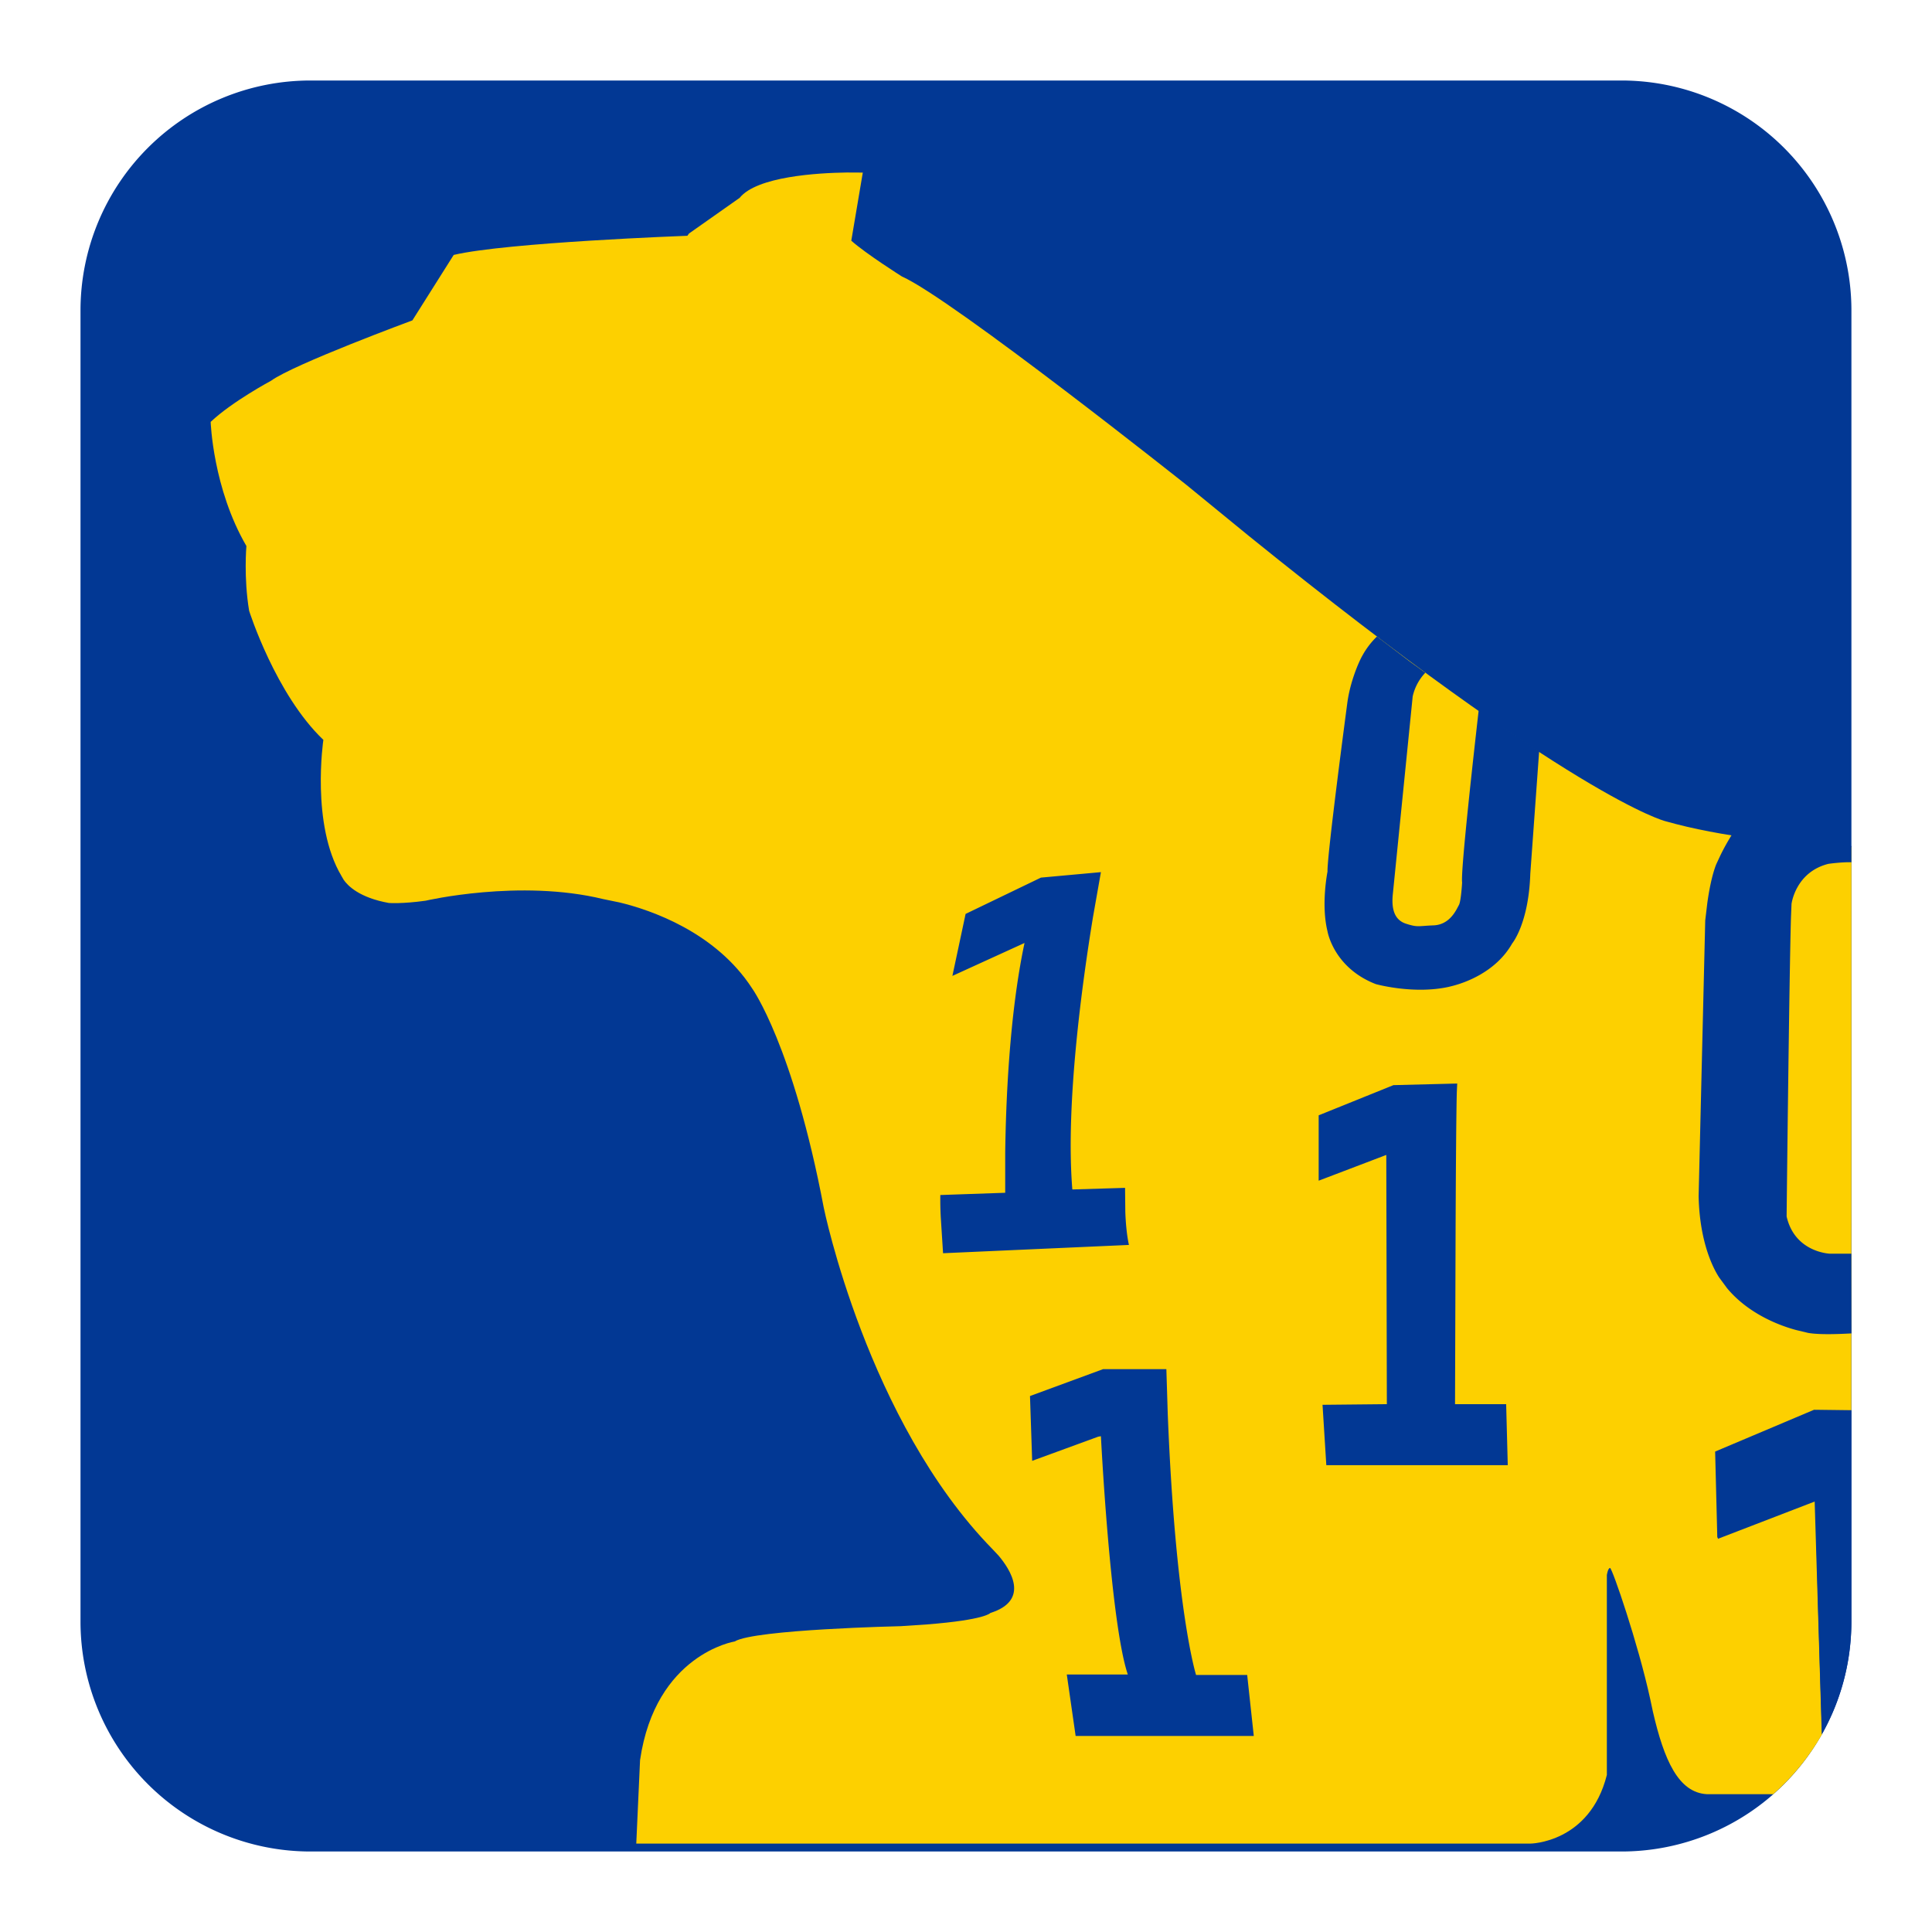
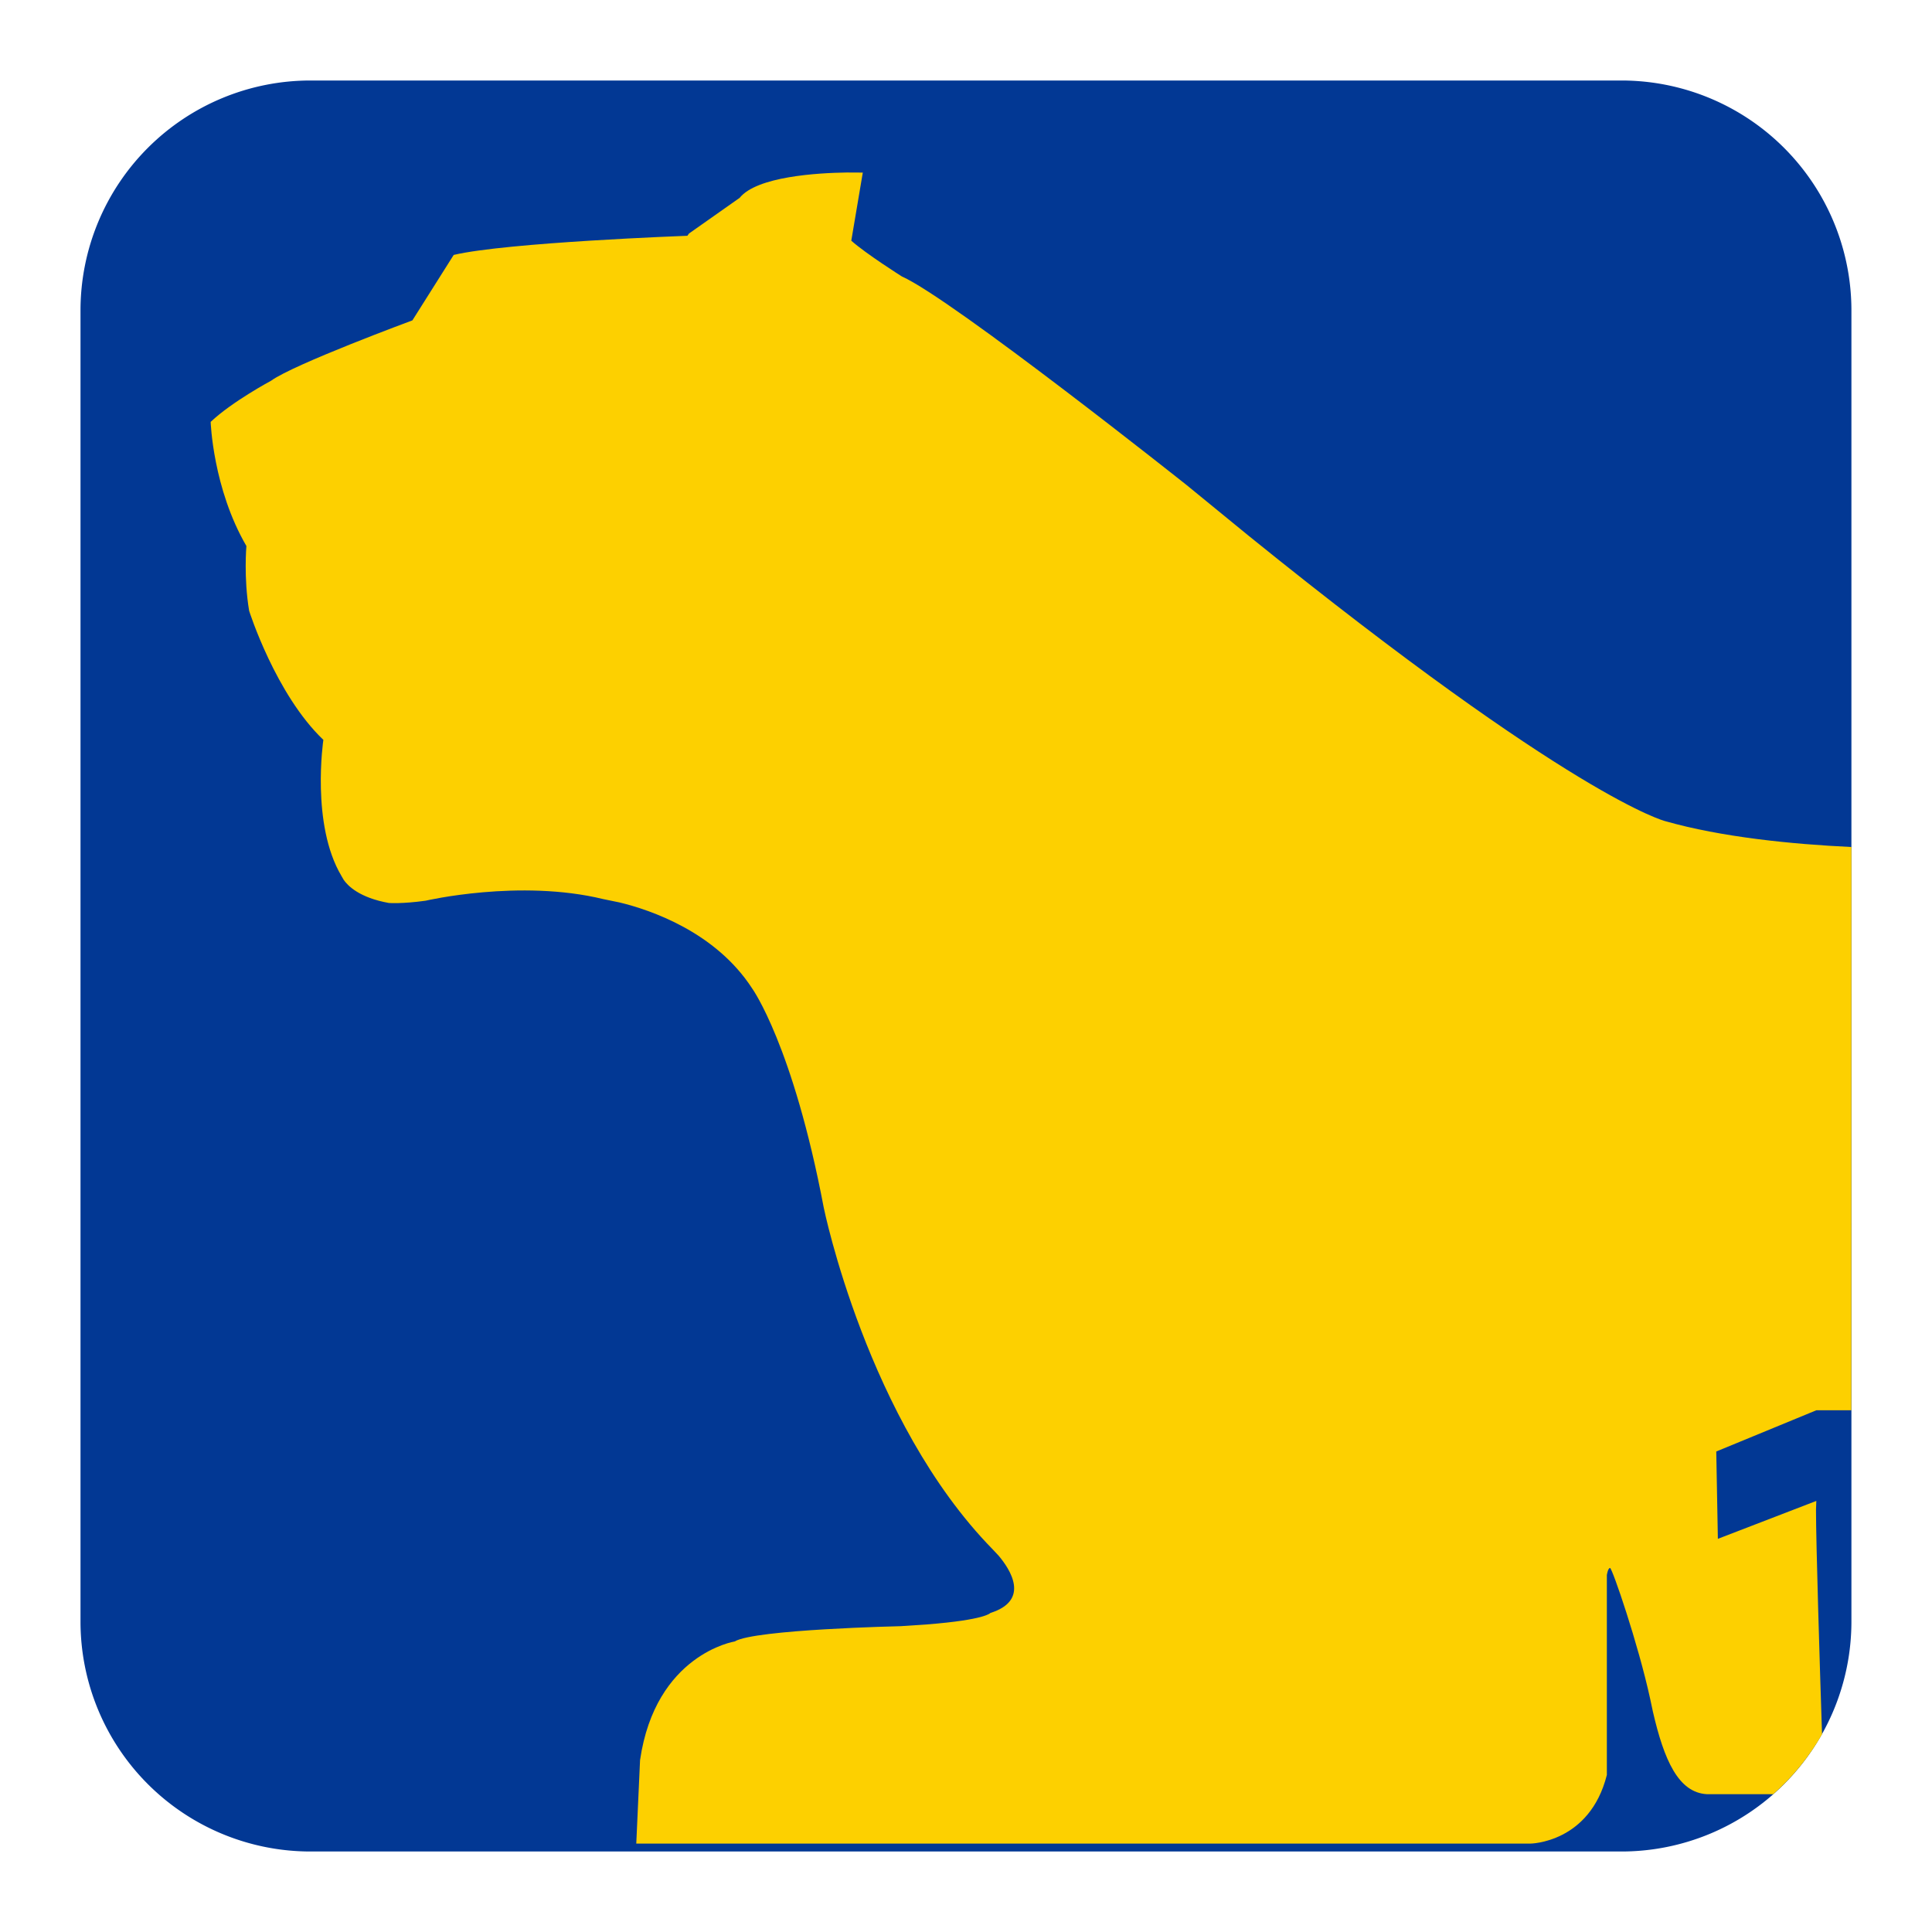
<svg xmlns="http://www.w3.org/2000/svg" t="1740866262334" class="icon" viewBox="0 0 1024 1024" version="1.1" p-id="4444" width="200" height="200">
  <path d="M164.565 42.667h694.827a121.899 121.899 0 0 1 121.899 121.899v694.869A121.899 121.899 0 0 1 859.392 981.333H164.565A121.899 121.899 0 0 1 42.667 859.435V164.565A121.899 121.899 0 0 1 164.565 42.667z" fill="#023894" p-id="4445" />
  <path d="M457.301 91.477l-6.101 36.096c7.851 6.997 26.795 18.944 26.795 18.944 26.795 11.947 150.955 110.592 150.955 110.592l32.981 26.965c171.947 139.008 220.587 151.125 220.587 151.125 29.824 8.533 67.285 12.245 98.773 13.739l-0.043 298.539h-18.56l-53.035 21.845 0.853 46.293 52.181-20.096-0.171 4.693c0 17.536 1.92 80.213 3.2 118.997-6.827 11.947-15.573 22.699-25.856 31.744h-35.2c-15.061-0.853-22.656-18.005-28.587-43.733l-1.408-6.613c-6.4-29.44-20.096-69.291-21.291-69.547-1.152 0-1.707 3.755-1.707 3.755v105.941c-9.088 36.096-40.533 36.395-40.533 36.395H337.237l2.005-44.245c8.192-56.192 50.133-62.891 50.133-62.891 10.496-6.4 88.021-8.107 88.021-8.107l13.995-0.939c31.019-2.432 33.536-6.059 33.536-6.059 21.333-6.741 10.411-23.211 4.352-30.379l-3.2-3.413c-66.432-67.84-89.472-181.035-89.472-181.035-16.341-86.144-37.888-116.096-37.888-116.096-19.456-30.123-54.187-41.771-70.272-45.653l-8.704-1.792c-44.331-10.795-94.165 0.853-94.165 0.853-12.501 1.749-19.499 1.195-19.499 1.195-15.488-2.773-21.717-9.045-23.936-12.288l-1.152-2.005c-16.299-27.307-9.6-72.149-9.6-72.149-25.344-24.149-39.339-68.395-39.339-68.395-2.944-17.493-1.451-34.347-1.451-34.347-17.792-30.549-18.944-65.792-18.944-65.792 11.349-10.752 32-21.803 32-21.803 11.989-8.747 74.923-32 74.923-32l21.888-34.688c27.989-6.656 123.861-10.155 123.861-10.155l0.853-1.195 26.837-18.901c9.173-11.349 41.301-13.227 56.789-13.44l8.491 0.043z" fill="#FDD000" p-id="4446" />
-   <path d="M584.661 725.675h33.536l0.725 23.424c4.096 104.192 15.019 138.667 15.019 138.667h27.093l3.499 32.341h-94.421l-4.693-32.597h32.341c-9.301-27.648-14.251-126.293-14.251-126.293l-1.451 0.256-34.987 12.8-1.152-34.347 38.741-14.251z m376.832 21.547l19.755 0.256v111.957c0 21.76-5.675 42.155-15.659 59.819l-3.797-124.032-51.584 19.797-1.152-45.653 52.48-22.187zM738.56 575.147l33.792-0.853-0.213 4.608c-0.299 11.179-0.512 40.747-0.64 71.893l-0.299 93.44h27.093l0.853 32.341h-96.171l-2.005-32 34.091-0.341-0.299-132.096-35.84 13.653v-34.645l39.637-16z m179.541-132.992c21.248 3.413 43.435 5.291 63.189 6.272v8.576c-5.333-0.128-12.203 0.853-12.203 0.853-17.493 4.395-19.541 21.248-19.541 21.248l-0.299 7.253c-0.939 32.128-2.304 158.379-2.304 158.379 4.352 19.2 23.04 19.755 23.04 19.755h11.264l0.085 42.24c-7.595 0.427-17.237 0.725-22.955-0.256l-6.229-1.493c-7.467-1.963-24.917-7.936-36.779-22.229l-4.096-5.547c-2.475-3.712-10.453-17.664-10.965-43.264l3.499-146.091 1.067-8.917c0.853-6.4 2.432-14.933 4.736-20.779l2.389-5.12a117.76 117.76 0 0 1 6.101-10.88z m-366.379 22.997l31.787-2.901-4.181 23.68c-5.675 34.56-14.677 99.456-10.965 144.512l27.947-0.853 0.128 12.757c0.213 5.717 0.768 12.331 1.92 17.493l-98.517 4.395-1.195-18.731a172.203 172.203 0 0 1-0.256-12.117l34.389-1.195v-20.992c0.341-26.496 2.133-73.259 10.24-111.403l-38.229 17.451 6.997-32.853 39.936-19.243z m178.091-127.787l17.365 13.227 8.277 5.973a26.539 26.539 0 0 0-6.699 12.544l-10.496 104.491c-0.853 7.851 0.597 13.952 6.997 16 6.4 2.048 6.4 1.152 14.848 0.853 8.747-0.555 11.947-8.704 13.141-10.752 1.152-2.048 1.707-11.947 1.707-11.947-0.853-6.101 6.443-70.699 8.789-91.392l16.981 11.819 15.061 10.027-4.693 64.896c-0.853 26.453-9.6 36.949-9.6 36.949-8.96 15.787-26.453 21.248-32.043 22.613l-1.749 0.427c-18.645 4.053-38.485-1.493-38.485-1.493-22.443-8.704-25.6-27.947-25.6-27.947-3.541-14.251 0-31.701 0-31.701-0.341-8.149 10.453-89.088 10.453-89.088 1.451-11.349 6.101-22.101 8.149-25.6a42.496 42.496 0 0 1 7.595-9.899z" fill="#023894" p-id="4447" />
</svg>